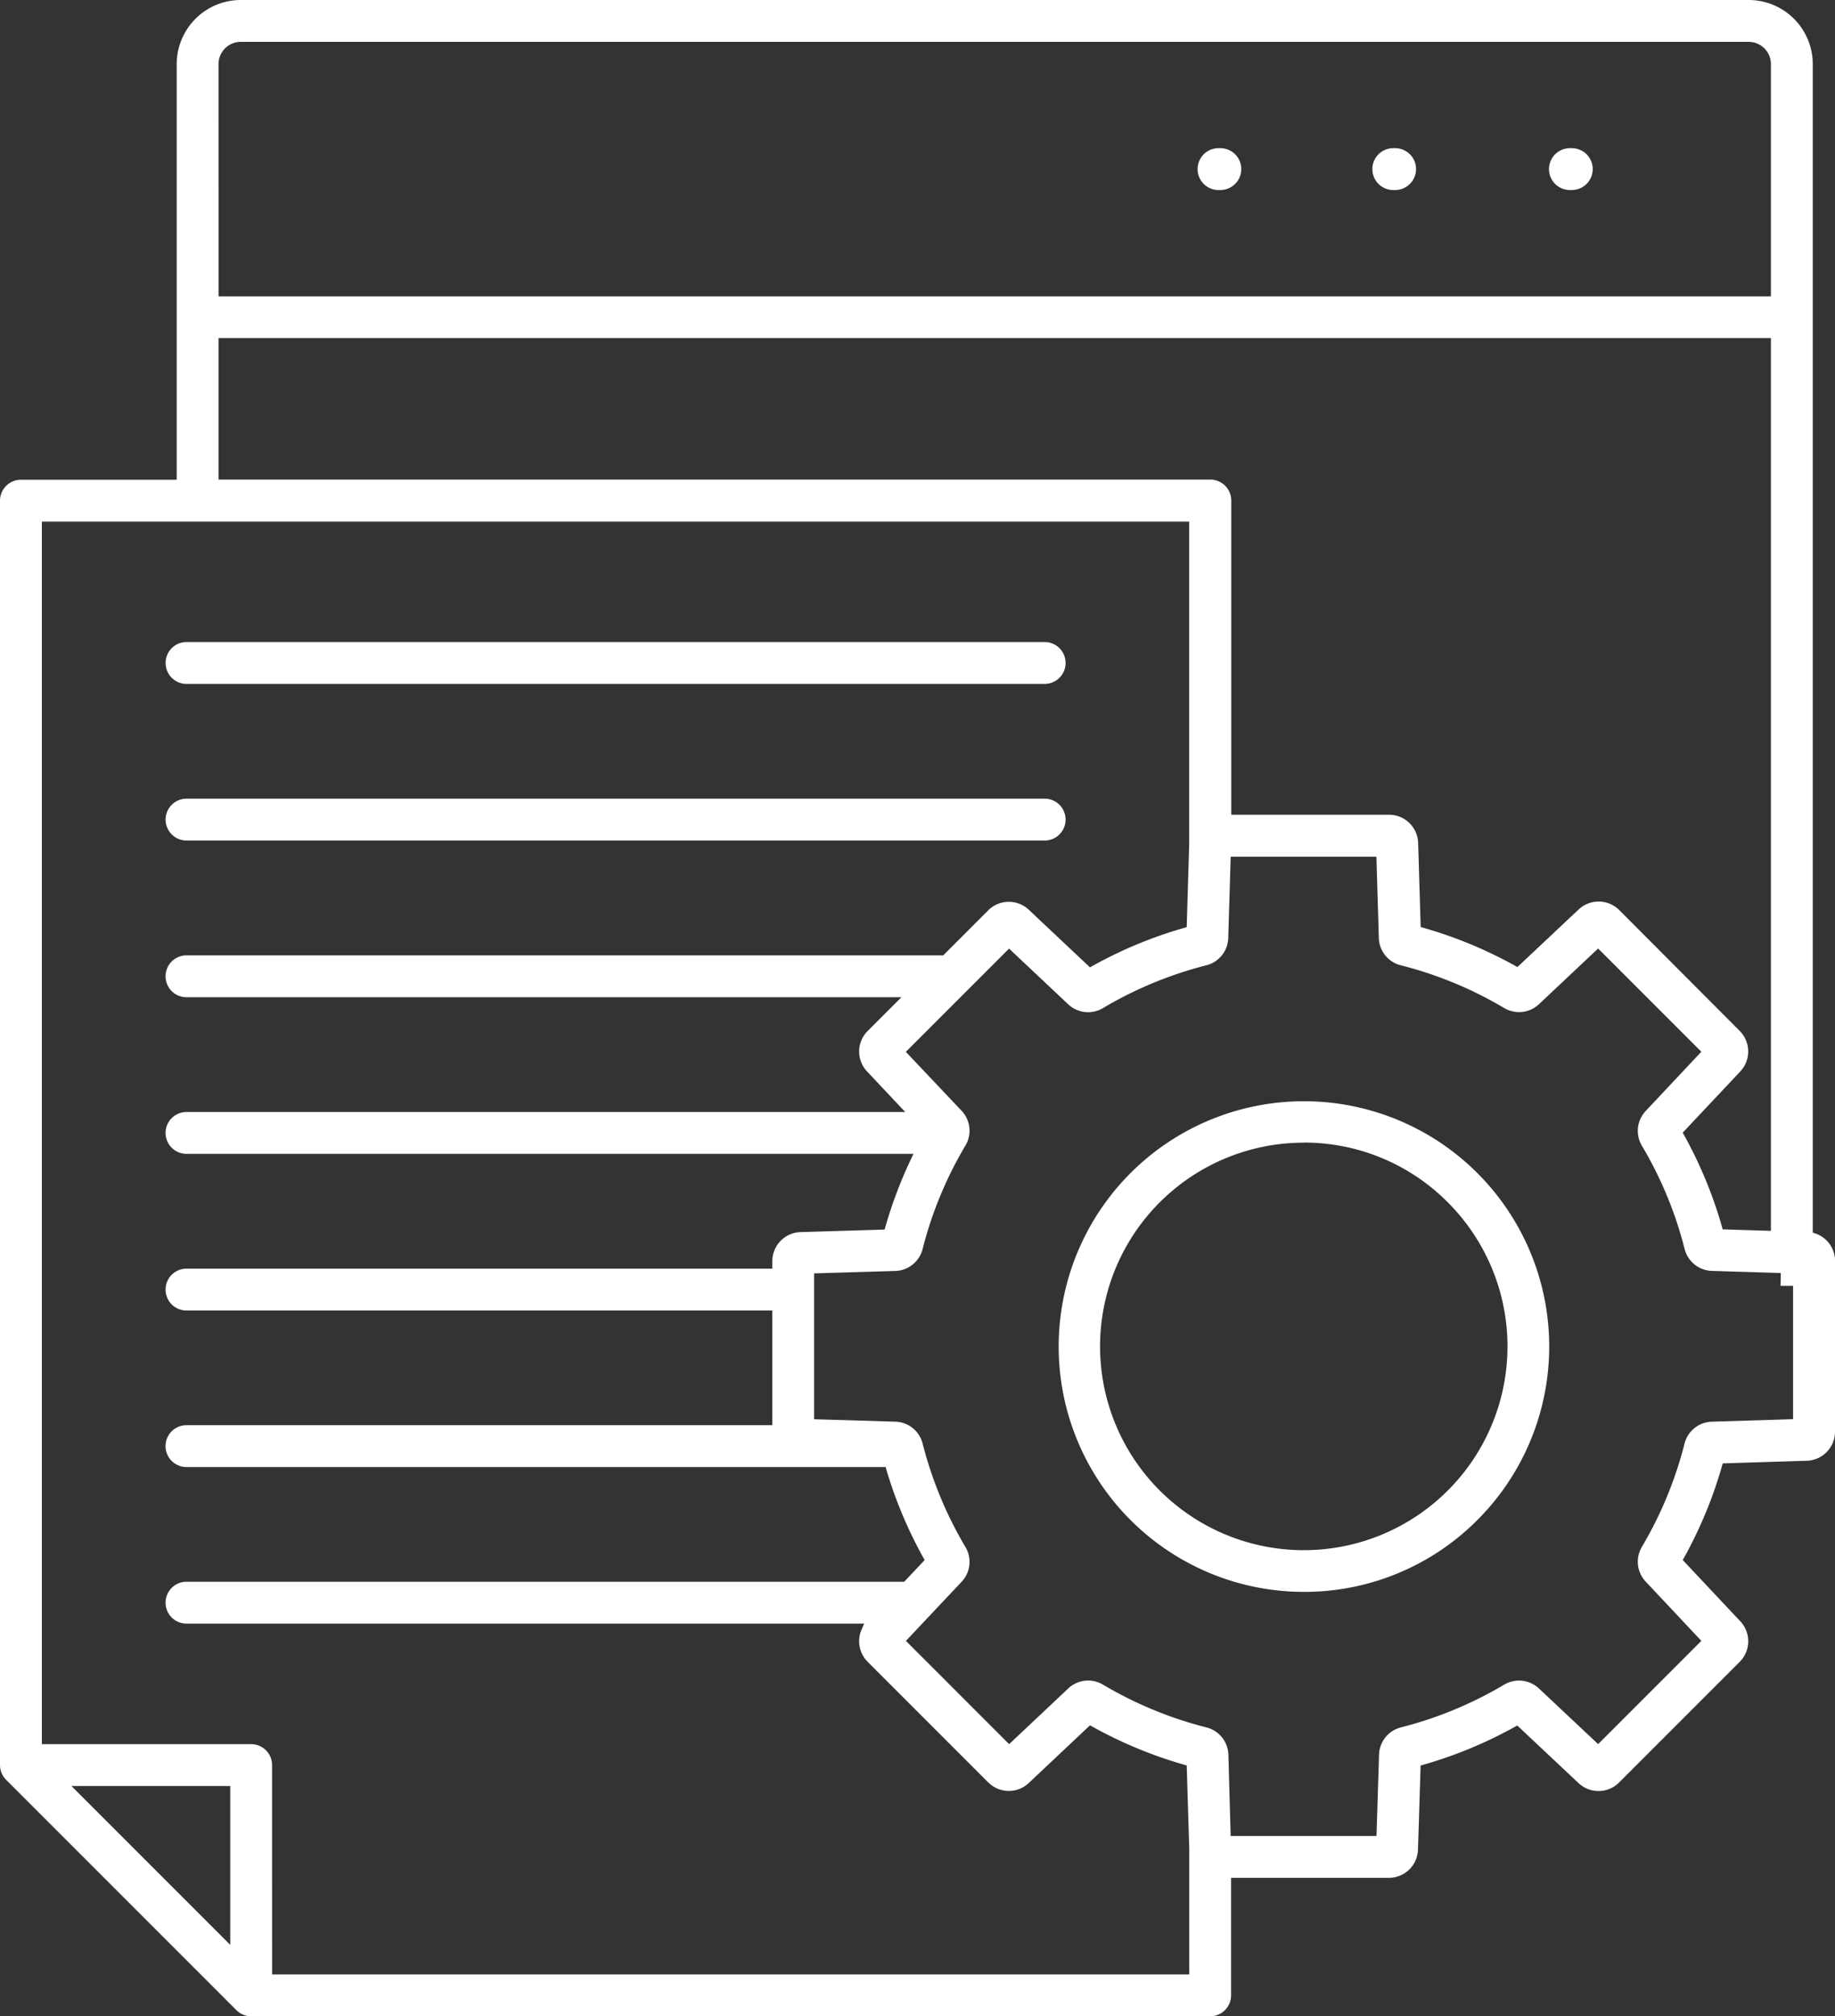
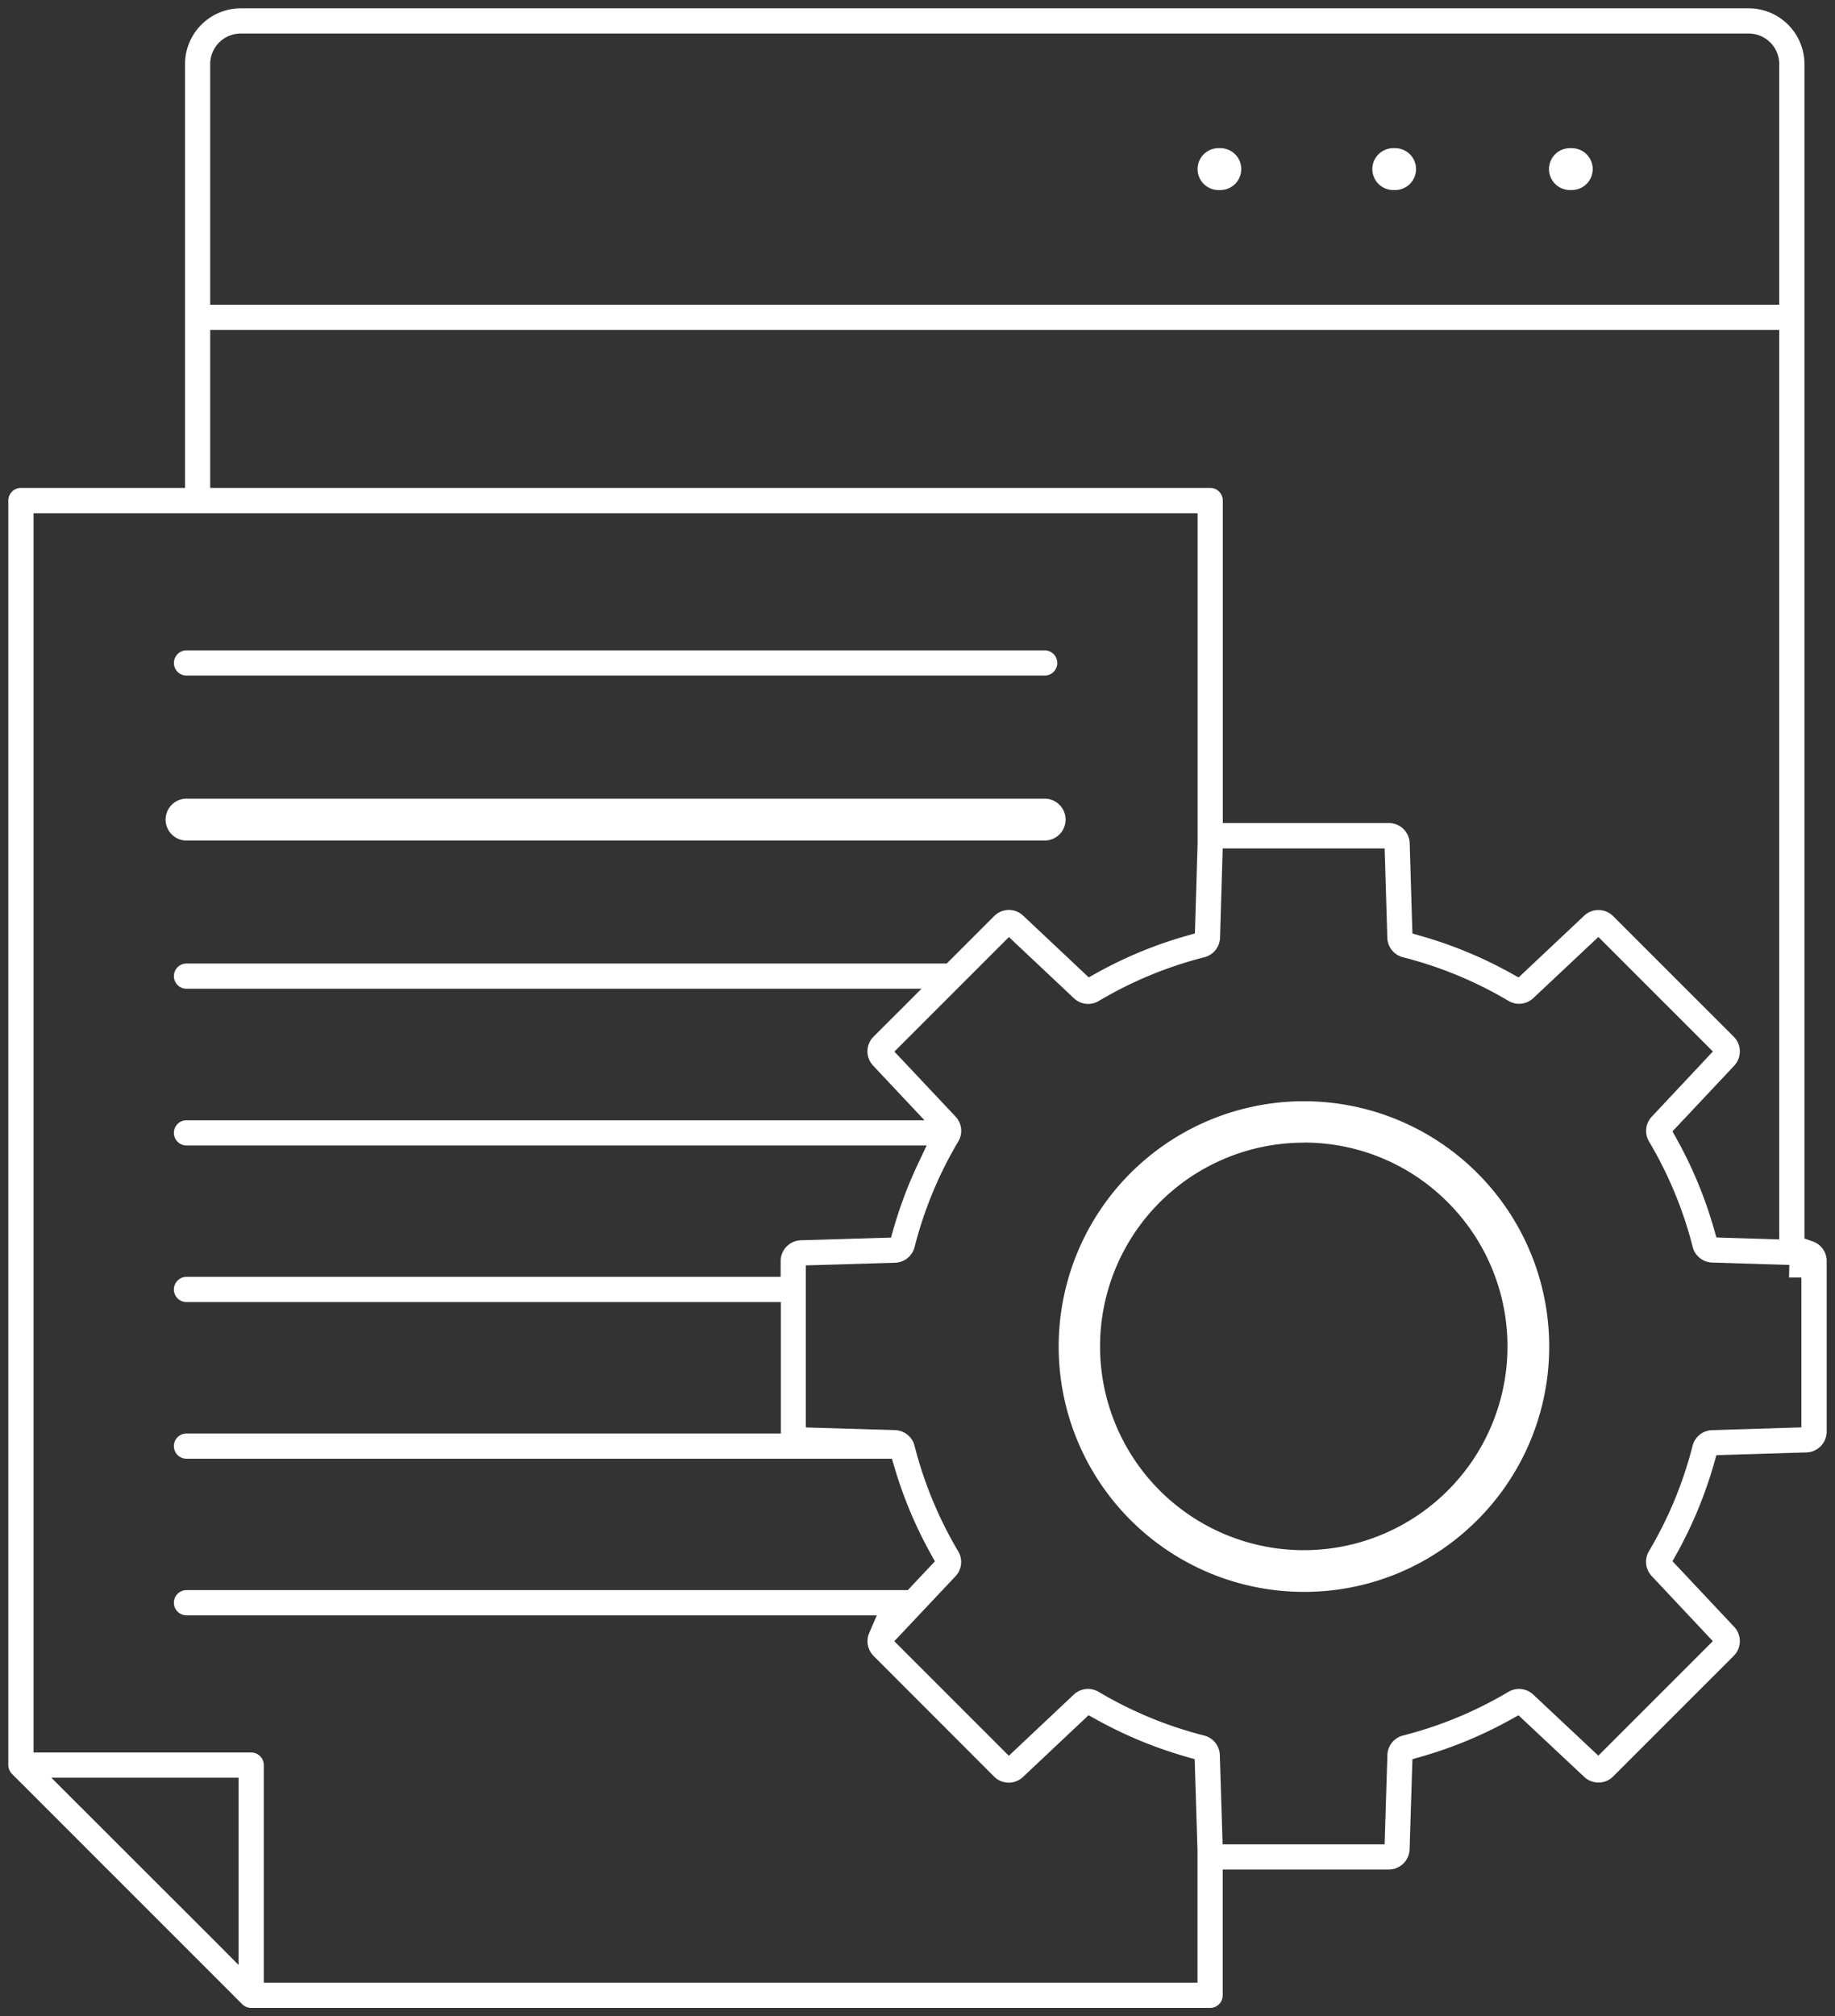
<svg xmlns="http://www.w3.org/2000/svg" width="55.11" height="60.542" viewBox="0 0 55.11 60.542">
  <rect x="0" y="0" width="55.11" height="60.542" fill="#333333" stroke="none" />
  <g id="Group_19561" data-name="Group 19561" transform="translate(0.25 0.25)">
    <g id="Group_19562" data-name="Group 19562">
      <path id="Path_20388" data-name="Path 20388" d="M39.8,153.587H65.572a.378.378,0,1,0,0-.757H39.8a.378.378,0,1,0,0,.757" transform="translate(-34.448 -133.552)" fill="#fff" />
-       <path id="Path_20388_-_Outline" data-name="Path 20388 - Outline" d="M65.572,153.837H39.8a.628.628,0,1,1,0-1.257H65.572a.628.628,0,1,1,0,1.257ZM39.8,153.08a.128.128,0,1,0,0,.257H65.572a.128.128,0,1,0,0-.257Z" transform="translate(-34.448 -133.552)" fill="#fff" />
      <path id="Path_20389" data-name="Path 20389" d="M39.8,190.877H65.572a.378.378,0,1,0,0-.757H39.8a.378.378,0,1,0,0,.757" transform="translate(-34.448 -166.139)" fill="#fff" />
      <path id="Path_20389_-_Outline" data-name="Path 20389 - Outline" d="M65.572,191.127H39.8a.628.628,0,1,1,0-1.257H65.572a.628.628,0,1,1,0,1.257ZM39.8,190.37a.128.128,0,1,0,0,.257H65.572a.128.128,0,1,0,0-.257Z" transform="translate(-34.448 -166.139)" fill="#fff" />
-       <path id="Path_20390" data-name="Path 20390" d="M327.184,35.27h-.055a.378.378,0,1,0,0,.757h.055a.378.378,0,1,0,0-.757" transform="translate(-285.535 -30.821)" fill="#fff" />
      <path id="Path_20390_-_Outline" data-name="Path 20390 - Outline" d="M327.184,36.277h-.055a.628.628,0,1,1,0-1.257h.055a.628.628,0,1,1,0,1.257Z" transform="translate(-285.535 -30.821)" fill="#fff" />
      <path id="Path_20391" data-name="Path 20391" d="M369.244,35.27h-.056a.378.378,0,1,0,0,.757h.056a.378.378,0,1,0,0-.757" transform="translate(-322.289 -30.821)" fill="#fff" />
      <path id="Path_20391_-_Outline" data-name="Path 20391 - Outline" d="M369.244,36.277h-.056a.628.628,0,1,1,0-1.257h.056a.628.628,0,1,1,0,1.257Z" transform="translate(-322.289 -30.821)" fill="#fff" />
      <path id="Path_20392" data-name="Path 20392" d="M285.564,35.27h-.055a.378.378,0,1,0,0,.757h.055a.378.378,0,1,0,0-.757" transform="translate(-249.164 -30.821)" fill="#fff" />
      <path id="Path_20392_-_Outline" data-name="Path 20392 - Outline" d="M285.564,36.277h-.055a.628.628,0,1,1,0-1.257h.055a.628.628,0,1,1,0,1.257Z" transform="translate(-249.164 -30.821)" fill="#fff" />
      <path id="Path_20393" data-name="Path 20393" d="M54.194,37.026l-.252-.089V1.674A1.676,1.676,0,0,0,52.268,0H6.98A1.676,1.676,0,0,0,5.307,1.674V14.4H.378A.379.379,0,0,0,0,14.783V52.748a.38.38,0,0,0,.112.268L7.026,59.93a.378.378,0,0,0,.267.111h28.8a.379.379,0,0,0,.378-.378V55.884h4.985a.625.625,0,0,0,.628-.609l.076-2.427.009-.276.266-.076a12.764,12.764,0,0,0,2.678-1.109l.242-.134.2.189L47.325,53.1a.624.624,0,0,0,.876-.013l3.616-3.616a.626.626,0,0,0,.013-.875l-1.662-1.768-.189-.2.134-.241a12.79,12.79,0,0,0,1.109-2.678l.076-.265.276-.009L54,43.361a.626.626,0,0,0,.61-.628V37.619a.621.621,0,0,0-.416-.593M6.063,8.519V1.674A.918.918,0,0,1,6.98.757H52.268a.918.918,0,0,1,.917.917V8.9H6.063Zm0,5.507V9.655H53.185V36.965l-.39-.012-1.221-.038-.276-.009-.076-.266a12.787,12.787,0,0,0-1.109-2.678l-.134-.242.189-.2,1.662-1.768a.627.627,0,0,0-.013-.876L48.2,27.261a.625.625,0,0,0-.876-.013L45.558,28.91l-.2.189-.242-.134a12.777,12.777,0,0,0-2.68-1.109l-.266-.076L42.16,27.5l-.073-2.426a.626.626,0,0,0-.628-.611H36.474V14.783A.379.379,0,0,0,36.1,14.4H6.063Zm.851,39.479V58.75L6.269,58.1,1.937,53.773l-.646-.646H6.915Zm28.8,1.772v4.007H7.672V52.748a.379.379,0,0,0-.378-.378H.757V15.162h34.96v9.932L35.645,27.5l-.008.277-.266.076a12.66,12.66,0,0,0-2.682,1.11l-.242.134-.2-.189-1.766-1.662a.623.623,0,0,0-.876.013l-1.311,1.311-.111.111H5.351a.378.378,0,1,0,0,.757H27.425l-.646.646-.79.789a.624.624,0,0,0-.014.876l.939,1,.6.638H5.351a.378.378,0,0,0,0,.757H27.58l-.255.54a12.846,12.846,0,0,0-.74,1.96l-.076.266-.277.008-2.426.073a.626.626,0,0,0-.611.628v.47H5.351a.378.378,0,1,0,0,.757H23.2v3.947H5.351a.378.378,0,1,0,0,.757H26.537l.08.271a12.8,12.8,0,0,0,1.077,2.569l.134.242-.19.2-.512.544-.112.119H5.351a.378.378,0,1,0,0,.757H26.084l-.229.529a.624.624,0,0,0,.134.693L29.6,53.089a.623.623,0,0,0,.876.014l1.766-1.663.2-.189.242.134a12.777,12.777,0,0,0,2.68,1.11l.266.076.008.276.075,2.419v.012ZM53.851,42.242v.367l-.367.011-2.312.072a.624.624,0,0,0-.59.474,12,12,0,0,1-1.308,3.158.625.625,0,0,0,.083.751L50.94,48.76l.251.267-.259.259-2.921,2.921-.259.259-.267-.251L45.8,50.634a.626.626,0,0,0-.429-.172.636.636,0,0,0-.323.09,11.951,11.951,0,0,1-3.158,1.308.624.624,0,0,0-.473.59l-.072,2.312-.011.367H36.468l-.011-.367-.072-2.311a.624.624,0,0,0-.474-.59,11.968,11.968,0,0,1-3.162-1.309.633.633,0,0,0-.324-.091.624.624,0,0,0-.428.173l-1.682,1.583-.267.252-.26-.26-2.92-2.92-.26-.26.252-.267,1.584-1.681a.623.623,0,0,0,.083-.752,12.012,12.012,0,0,1-1.31-3.165.624.624,0,0,0-.591-.473l-2.309-.069-.367-.011V37.745l.367-.011,2.31-.069a.624.624,0,0,0,.591-.473,11.975,11.975,0,0,1,1.31-3.165.622.622,0,0,0-.082-.752l-1.583-1.682-.252-.267.26-.26,2.92-2.92.26-.26.267.252L32,29.721a.621.621,0,0,0,.752.083,11.968,11.968,0,0,1,3.166-1.311.625.625,0,0,0,.473-.591l.069-2.309.011-.367h4.864l.011.367.069,2.31a.622.622,0,0,0,.473.591A11.945,11.945,0,0,1,45.049,29.8a.635.635,0,0,0,.323.09.627.627,0,0,0,.43-.173l1.685-1.583.267-.251.259.259,2.921,2.921.259.259-.251.267L49.36,33.276a.625.625,0,0,0-.083.753,11.954,11.954,0,0,1,1.308,3.158.624.624,0,0,0,.59.473l2.312.072-.007.378h.371Z" fill="#fff" />
-       <path id="Path_20393_-_Outline" data-name="Path 20393 - Outline" d="M36.094,60.291H7.293a.631.631,0,0,1-.445-.185L-.064,53.193a.629.629,0,0,1-.186-.445V14.783a.629.629,0,0,1,.628-.628H5.057V1.674A1.926,1.926,0,0,1,6.98-.25H52.268a1.926,1.926,0,0,1,1.924,1.924V36.76l.086.03a.868.868,0,0,1,.583.829v5.114a.875.875,0,0,1-.852.878l-2.52.079-.026.09a13.04,13.04,0,0,1-1.13,2.73l-.046.082,1.727,1.837a.875.875,0,0,1-.019,1.223l-3.616,3.616a.874.874,0,0,1-1.224.019L45.317,51.56l-.082.046a13.014,13.014,0,0,1-2.73,1.13l-.09.026-.079,2.521a.874.874,0,0,1-.878.851H36.723v3.529A.629.629,0,0,1,36.094,60.291ZM.378,14.655a.129.129,0,0,0-.128.128V52.748a.129.129,0,0,0,.04.092L7.2,59.754a.128.128,0,0,0,.09.038h28.8a.129.129,0,0,0,.128-.128V55.634h5.235a.377.377,0,0,0,.378-.367l.09-2.886.441-.126a12.513,12.513,0,0,0,2.625-1.087l.4-.223,2.1,1.977a.374.374,0,0,0,.528-.008L51.64,49.3a.377.377,0,0,0,.008-.527l-1.977-2.1.223-.4a12.54,12.54,0,0,0,1.087-2.626l.126-.441,2.885-.09a.377.377,0,0,0,.368-.379V37.619a.369.369,0,0,0-.25-.357l-.419-.148V1.674A1.425,1.425,0,0,0,52.268.25H6.98A1.425,1.425,0,0,0,5.557,1.674V14.655Zm35.589,44.88H7.422V52.748a.129.129,0,0,0-.128-.128H.507V14.912h35.46V25.1l-.086,2.871-.442.126a12.41,12.41,0,0,0-2.629,1.088l-.4.223-2.1-1.977a.373.373,0,0,0-.528.008l-1.5,1.5H5.351a.128.128,0,1,0,0,.257H28.029l-1.862,1.862a.376.376,0,0,0-.009.527l1.936,2.056H5.351a.128.128,0,1,0,0,.257H27.974l-.424.9a12.6,12.6,0,0,0-.726,1.922l-.126.442-2.885.087a.377.377,0,0,0-.368.378v.72H5.351a.128.128,0,1,0,0,.257H23.445v4.447H5.351a.128.128,0,1,0,0,.257H26.724l.133.45a12.545,12.545,0,0,0,1.056,2.519l.223.4-1.013,1.075H5.351a.128.128,0,1,0,0,.257H26.465l-.381.878a.376.376,0,0,0,.081.417l3.615,3.615a.373.373,0,0,0,.527.009l2.1-1.977.4.223a12.526,12.526,0,0,0,2.628,1.088l.441.126.089,2.9Zm-28.045-.5H35.467V55.271L35.39,52.76l-.09-.026A13.027,13.027,0,0,1,32.567,51.6l-.082-.045L30.65,53.284a.873.873,0,0,1-1.224-.019L25.811,49.65a.873.873,0,0,1-.186-.969l.078-.18H5.351a.628.628,0,1,1,0-1.257H26.906l.614-.652-.046-.082a13.047,13.047,0,0,1-1.1-2.619L26.35,43.8h-21a.628.628,0,1,1,0-1.257H22.945V39.1H5.351a.628.628,0,1,1,0-1.257H22.945v-.22a.875.875,0,0,1,.853-.878l2.519-.076.026-.09a13.1,13.1,0,0,1,.754-2l.087-.183H5.351a.628.628,0,1,1,0-1.257H26.936l-1.142-1.213a.873.873,0,0,1,.019-1.224l1.009-1.009H5.351a.628.628,0,1,1,0-1.257H28.077l1.349-1.349a.873.873,0,0,1,1.225-.017l1.834,1.726.082-.046A12.91,12.91,0,0,1,35.3,27.615l.09-.026.075-2.507V15.412H1.007V52.12H7.293a.629.629,0,0,1,.628.628Zm-.757.319L.688,52.877H7.165Zm-5.27-5.977,4.77,4.77v-4.77Zm39.68,2H36.226l-.091-2.92a.376.376,0,0,0-.286-.355,12.215,12.215,0,0,1-3.228-1.336.376.376,0,0,0-.453.049l-2.126,2L26.26,49.034l2-2.125a.375.375,0,0,0,.05-.452,12.263,12.263,0,0,1-1.338-3.232.376.376,0,0,0-.356-.285L23.7,42.852V37.5l2.919-.088a.376.376,0,0,0,.356-.285A12.225,12.225,0,0,1,28.313,33.9a.374.374,0,0,0-.049-.452l-2-2.126,3.782-3.782,2.125,2a.379.379,0,0,0,.452.05,12.22,12.22,0,0,1,3.232-1.338.376.376,0,0,0,.285-.356l.088-2.919h5.349l.088,2.919a.375.375,0,0,0,.285.356,12.193,12.193,0,0,1,3.228,1.335.384.384,0,0,0,.2.054.377.377,0,0,0,.258-.1l2.129-2,3.783,3.783-2,2.128a.377.377,0,0,0-.05.454,12.2,12.2,0,0,1,1.335,3.224.376.376,0,0,0,.355.285l2.559.08-.007.37H54.1v4.991l-2.921.091a.376.376,0,0,0-.356.286,12.247,12.247,0,0,1-1.335,3.224.376.376,0,0,0,.05.452l2,2.129-3.783,3.783-2.128-2a.38.38,0,0,0-.454-.05A12.2,12.2,0,0,1,41.951,52.1a.376.376,0,0,0-.285.355Zm-4.865-.5h4.38l.076-2.437a.872.872,0,0,1,.661-.824,11.7,11.7,0,0,0,3.093-1.28.886.886,0,0,1,.451-.125.875.875,0,0,1,.6.24l1.775,1.668,3.1-3.1-1.668-1.776a.873.873,0,0,1-.116-1.05A11.748,11.748,0,0,0,50.34,43.1a.872.872,0,0,1,.825-.662l2.436-.076V38.36h-.376l.007-.386-2.065-.064a.872.872,0,0,1-.824-.661,11.7,11.7,0,0,0-1.28-3.093.873.873,0,0,1,.115-1.051l1.668-1.775-3.1-3.1L45.972,29.9a.876.876,0,0,1-.6.24.884.884,0,0,1-.45-.124,11.694,11.694,0,0,0-3.1-1.281.871.871,0,0,1-.662-.826l-.073-2.434H36.711l-.073,2.434a.873.873,0,0,1-.661.826,11.72,11.72,0,0,0-3.1,1.283.871.871,0,0,1-1.05-.116l-1.772-1.669-3.1,3.1L28.627,33.1a.87.87,0,0,1,.115,1.051,11.725,11.725,0,0,0-1.283,3.1.872.872,0,0,1-.825.661l-2.434.073v4.379l2.434.073a.872.872,0,0,1,.826.661,11.762,11.762,0,0,0,1.283,3.1.871.871,0,0,1-.116,1.05l-1.67,1.772,3.1,3.1,1.772-1.669a.873.873,0,0,1,.6-.241.884.884,0,0,1,.451.126,11.715,11.715,0,0,0,3.1,1.281.872.872,0,0,1,.662.825ZM53.435,37.223l-2.327-.072-.126-.441a12.536,12.536,0,0,0-1.087-2.625l-.223-.4,1.977-2.1a.378.378,0,0,0-.008-.528l-3.615-3.615a.375.375,0,0,0-.528-.008l-2.1,1.977-.4-.223A12.527,12.527,0,0,0,42.366,28.1l-.441-.126-.087-2.885a.377.377,0,0,0-.378-.368H36.224V14.783a.129.129,0,0,0-.128-.128H5.813V9.4H53.435Zm-1.947-.56,1.447.045V9.9H6.313v4.25H36.1a.629.629,0,0,1,.628.628v9.435h4.735a.875.875,0,0,1,.878.853l.076,2.519.09.026a13.028,13.028,0,0,1,2.733,1.13l.082.046,1.837-1.727a.875.875,0,0,1,1.224.019L51.994,30.7a.876.876,0,0,1,.019,1.224L50.286,33.76l.046.082a13.036,13.036,0,0,1,1.13,2.73ZM53.435,9.148H5.813V1.674A1.168,1.168,0,0,1,6.98.507H52.268a1.168,1.168,0,0,1,1.167,1.167Zm-47.121-.5H52.935V1.674a.668.668,0,0,0-.667-.667H6.98a.668.668,0,0,0-.667.667Z" fill="#fff" />
      <path id="Path_20394" data-name="Path 20394" d="M264.094,264.088a7.124,7.124,0,1,0,0,10.081,7.081,7.081,0,0,0,0-10.081m-.534,9.545a6.368,6.368,0,1,1,0-9.01,6.328,6.328,0,0,1,0,9.01" transform="translate(-220.152 -228.952)" fill="#fff" />
      <path id="Path_20394_-_Outline" data-name="Path 20394 - Outline" d="M259.054,276.5a7.366,7.366,0,1,1,5.217-2.157A7.328,7.328,0,0,1,259.054,276.5Zm0-14.252a6.872,6.872,0,1,0,4.863,2.014A6.833,6.833,0,0,0,259.054,262.25Zm0,13.5a6.618,6.618,0,1,1,4.682-1.936A6.577,6.577,0,0,1,259.055,275.745Zm0-12.736a6.118,6.118,0,1,0,4.328,1.79A6.08,6.08,0,0,0,259.055,263.009Z" transform="translate(-220.152 -228.952)" fill="#fff" />
    </g>
  </g>
</svg>